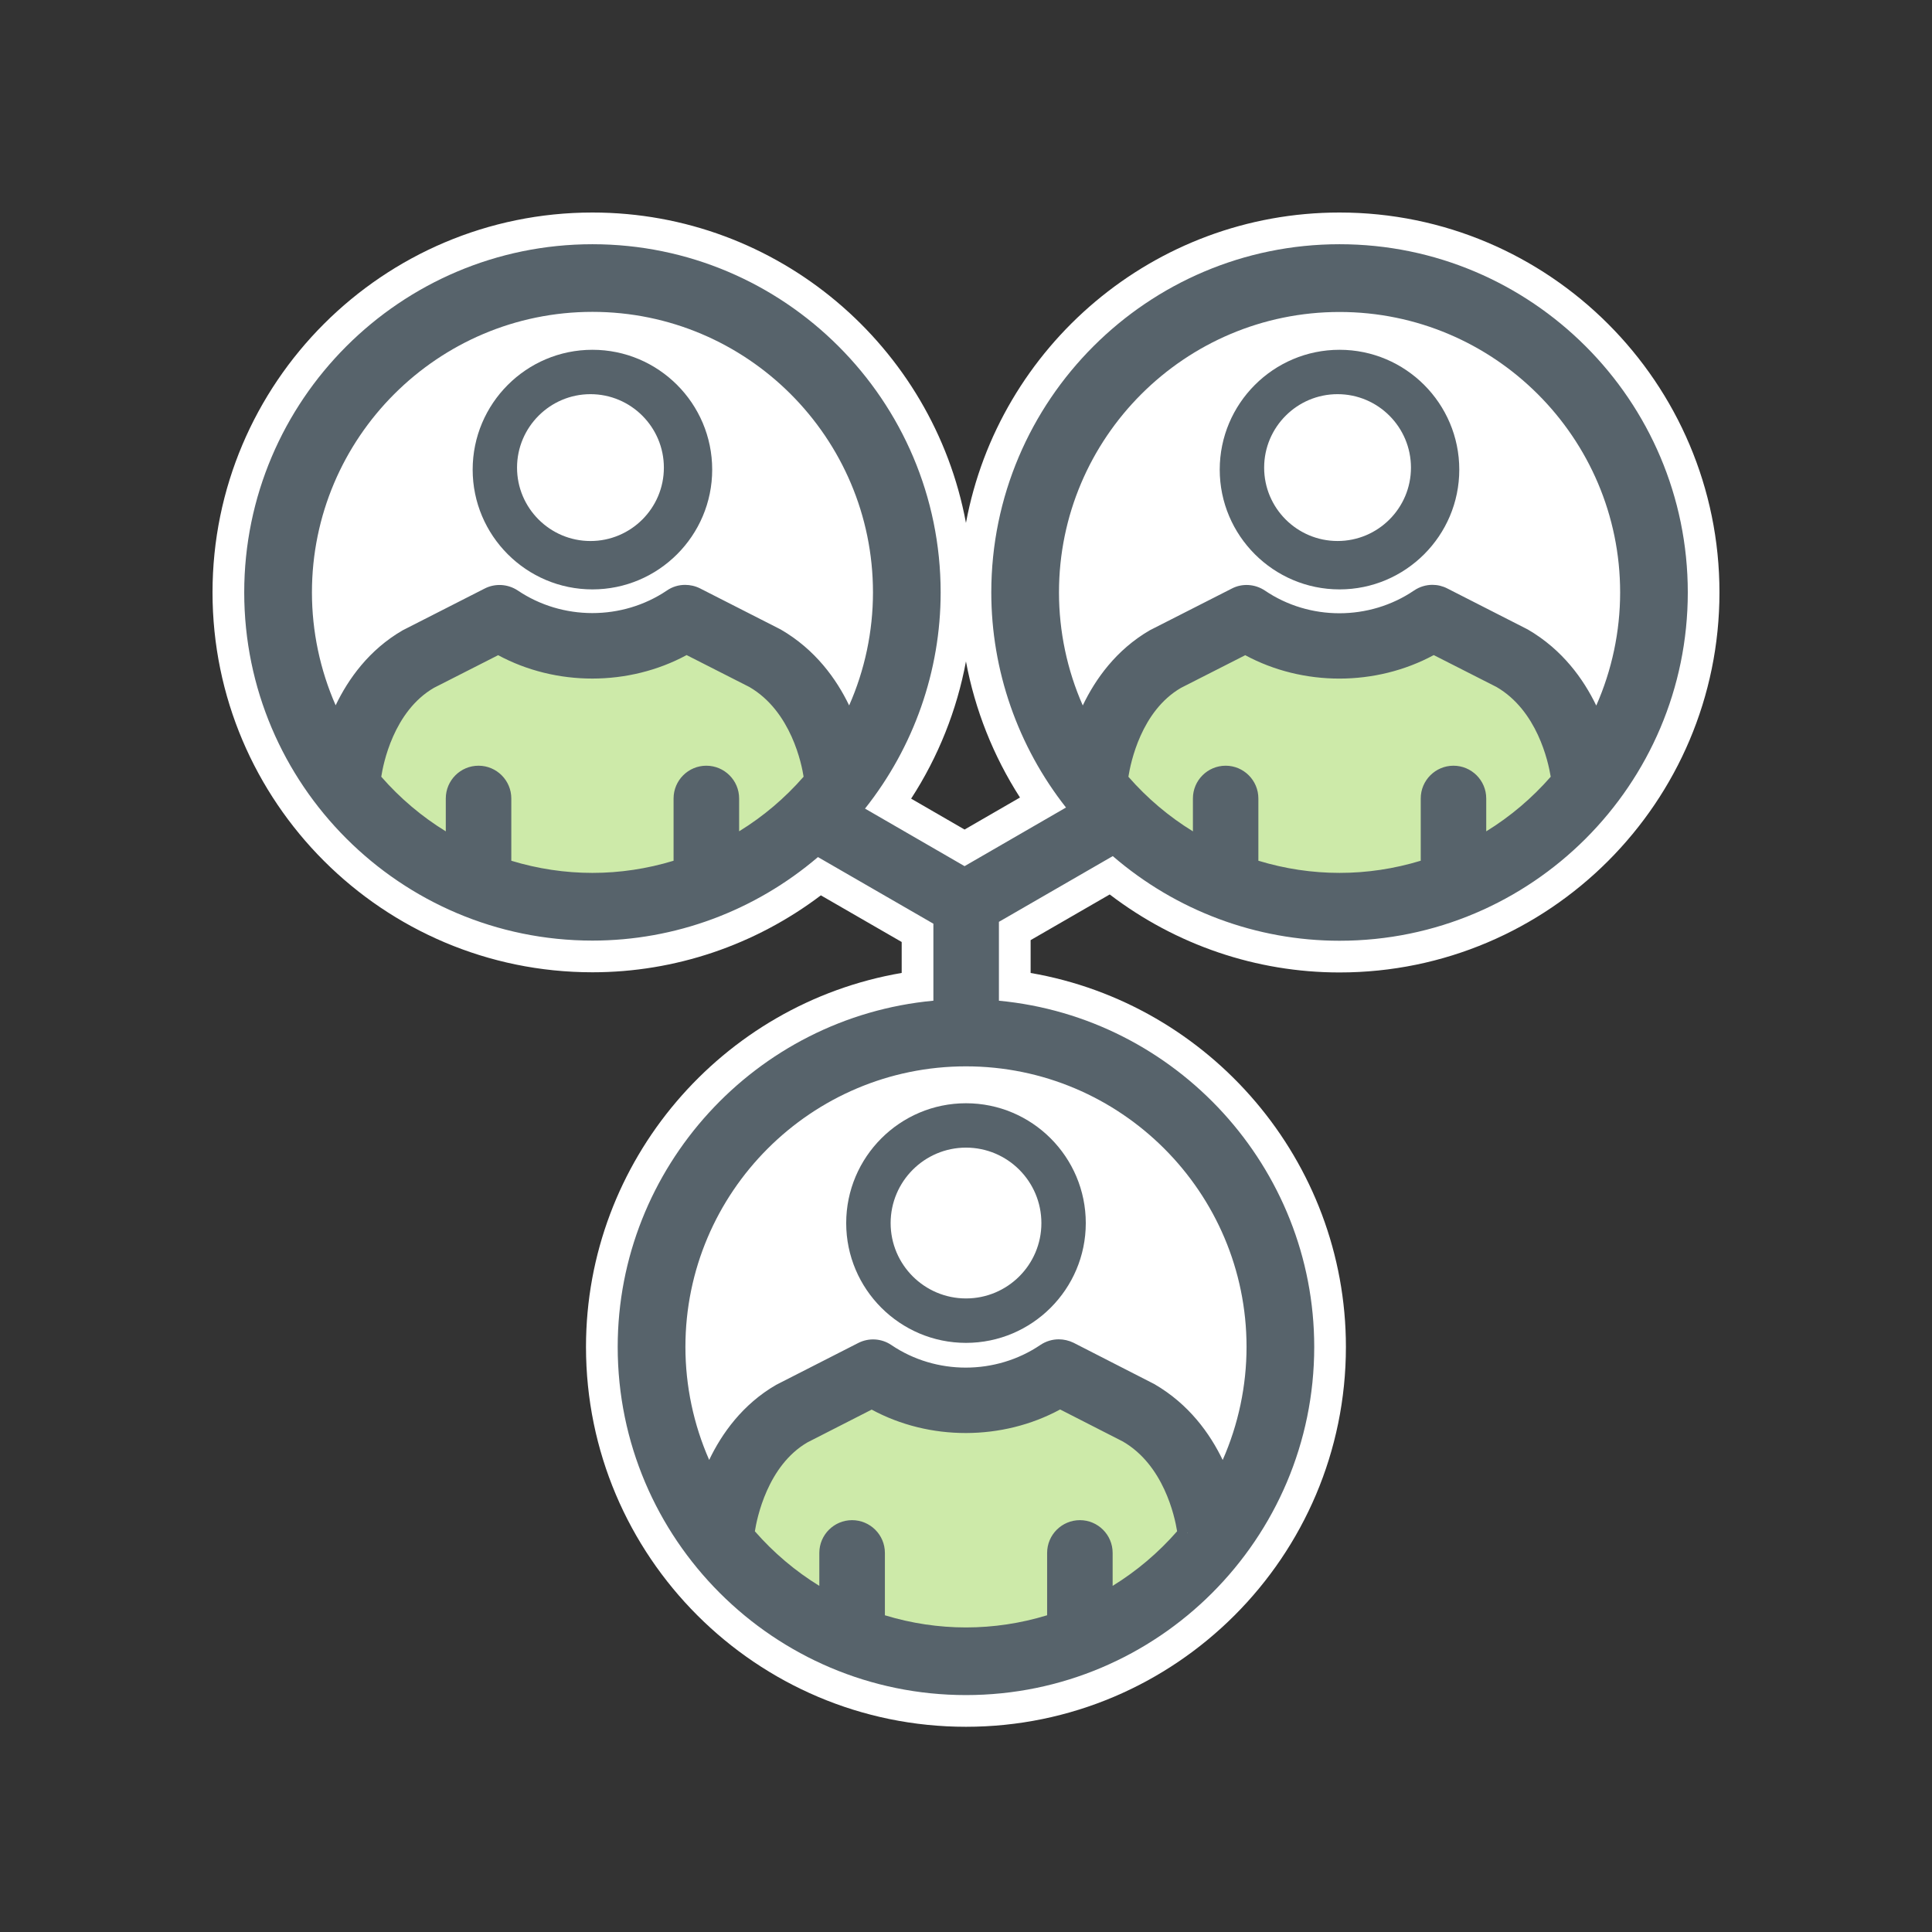
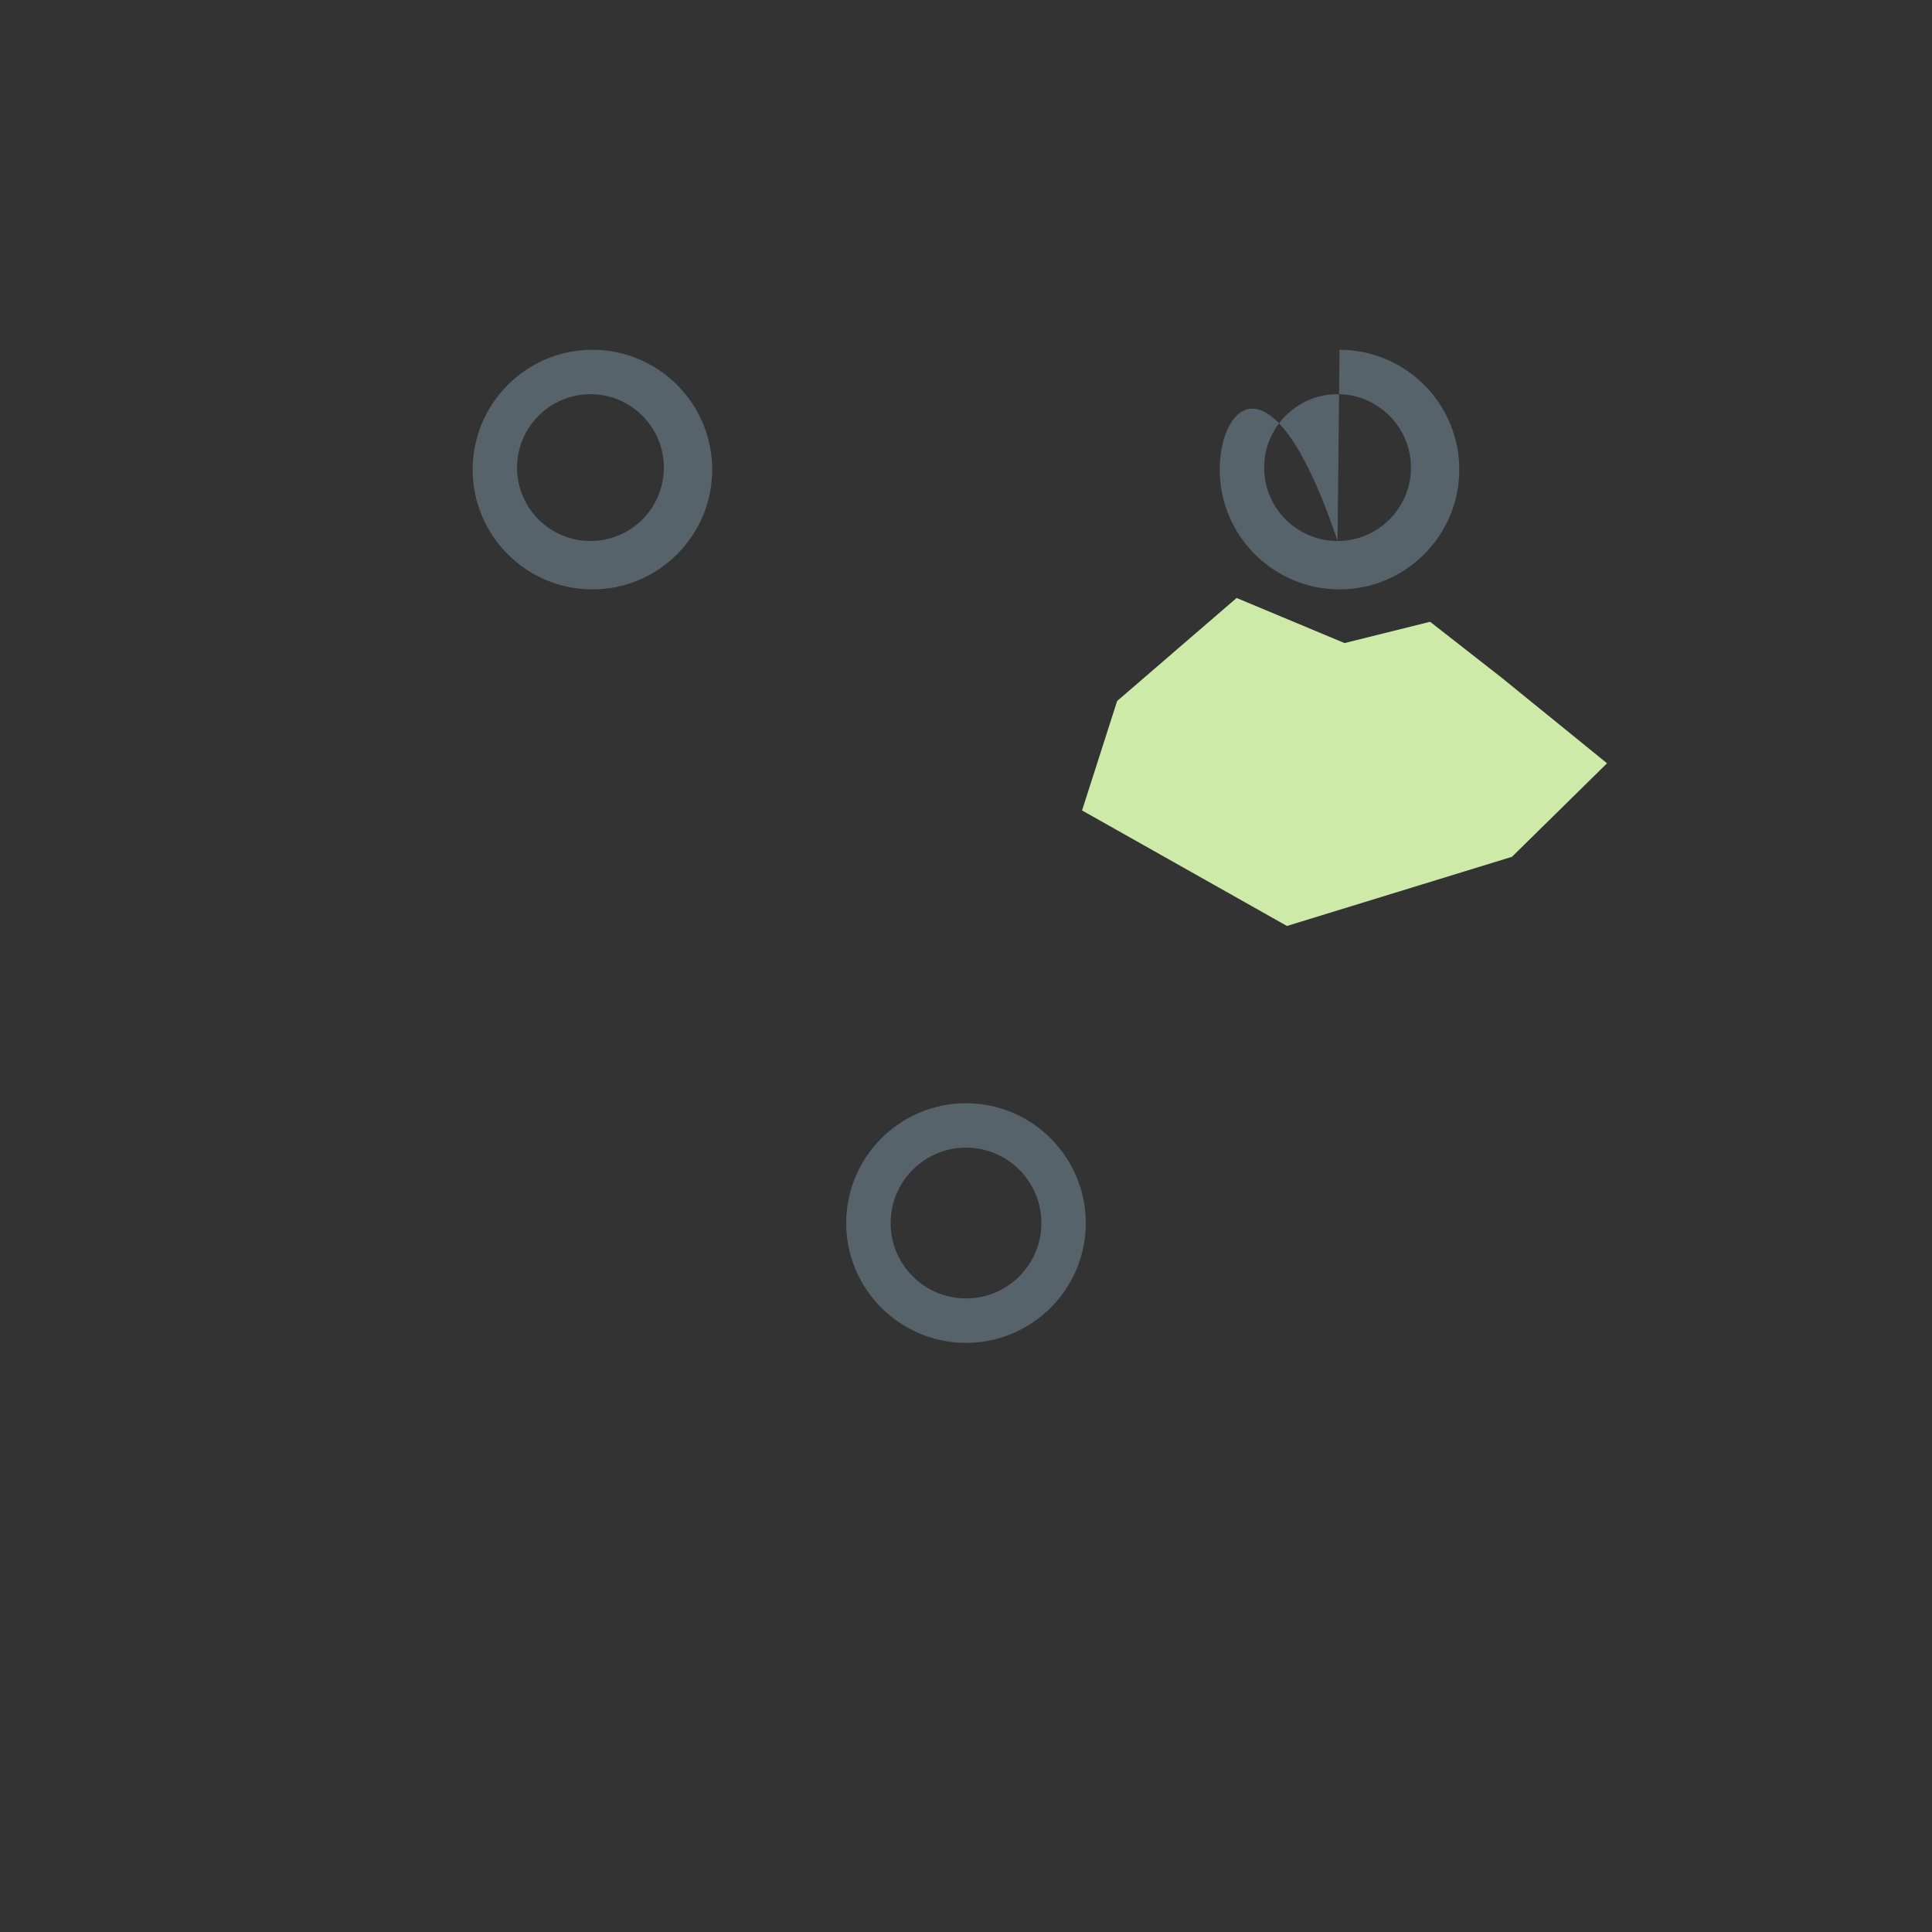
<svg xmlns="http://www.w3.org/2000/svg" width="100" height="100" viewBox="0 0 100 100">
  <rect x="0" y="0" width="100" height="100" fill="#333333" stroke="none" />
  <g fill="none" fill-rule="evenodd" transform="translate(11 10)">
-     <path fill="#FFF" d="M57.193,59.809 C57.193,69.858 49.047,78.003 38.999,78.003 C28.949,78.003 20.803,69.858 20.803,59.809 C20.803,49.761 28.949,41.615 38.999,41.615 C49.047,41.615 57.193,49.761 57.193,59.809 M76.529,20.756 C76.529,30.804 68.383,38.95 58.336,38.95 C48.288,38.95 40.141,30.804 40.141,20.756 C40.141,10.708 48.288,2.562 58.336,2.562 C68.383,2.562 76.529,10.708 76.529,20.756 M37.859,20.091 C37.859,30.139 29.713,38.285 19.665,38.285 C9.616,38.285 1.469,30.139 1.469,20.091 C1.469,10.043 9.616,1.897 19.665,1.897 C29.713,1.897 37.859,10.043 37.859,20.091" />
-     <path fill="#FFF" d="M38.998,79 C28.153,79 19.331,70.181 19.331,59.338 C19.331,49.711 26.359,41.574 35.671,39.981 L35.671,38.379 L31.488,35.965 C28.082,38.543 23.939,39.947 19.665,39.947 C8.822,39.947 0,31.127 0,20.286 C0,9.443 8.822,0.622 19.665,0.622 C29.278,0.622 37.303,7.557 38.998,16.687 C40.693,7.557 48.719,0.622 58.334,0.622 C69.179,0.622 77.999,9.443 77.999,20.286 C77.999,31.131 69.179,39.956 58.334,39.956 C54.028,39.956 49.861,38.532 46.439,35.919 L42.345,38.283 L42.345,39.983 C51.645,41.586 58.664,49.724 58.664,59.338 C58.664,70.181 49.843,79 38.998,79 Z M36.442,71.958 C38.138,72.306 39.867,72.307 41.559,71.957 L41.559,70 C41.559,68.161 43.056,66.665 44.895,66.665 C46.236,66.665 47.396,67.461 47.926,68.606 C47.998,68.536 48.069,68.464 48.14,68.394 C47.865,67.437 47.306,66.264 46.341,65.679 L43.857,64.41 C40.795,65.771 37.19,65.771 34.133,64.416 L31.602,65.709 C30.639,66.294 30.106,67.503 29.854,68.392 C29.926,68.463 30,68.537 30.072,68.607 C30.602,67.461 31.761,66.665 33.104,66.665 C34.944,66.665 36.442,68.161 36.442,70 L36.442,71.958 Z M43.809,57.31 C44.309,57.31 44.81,57.42 45.274,57.644 L49.491,59.799 C49.525,59.816 49.56,59.835 49.593,59.854 C50.414,60.329 51.109,60.891 51.697,61.493 C51.818,60.783 51.88,60.063 51.88,59.338 C51.88,52.235 46.102,46.457 38.998,46.457 C31.895,46.457 26.116,52.235 26.116,59.338 C26.116,60.059 26.178,60.775 26.297,61.482 C26.911,60.855 27.597,60.319 28.348,59.884 C28.382,59.864 28.417,59.846 28.452,59.827 L32.675,57.674 C33.758,57.121 35.058,57.201 36.064,57.887 C37.814,59.071 40.176,59.069 41.933,57.876 C42.497,57.5 43.151,57.31 43.809,57.31 Z M55.773,32.9 C57.469,33.252 59.2,33.25 60.896,32.9 L60.896,30.95 C60.896,29.11 62.393,27.614 64.231,27.614 C65.573,27.614 66.731,28.41 67.261,29.554 C67.332,29.483 67.406,29.413 67.477,29.341 C67.202,28.383 66.644,27.209 65.679,26.624 L63.195,25.361 C60.134,26.72 56.528,26.722 53.469,25.367 L50.937,26.654 C49.928,27.266 49.426,28.507 49.193,29.341 C49.265,29.413 49.337,29.484 49.41,29.555 C49.939,28.41 51.099,27.614 52.44,27.614 C54.278,27.614 55.773,29.11 55.773,30.95 L55.773,32.9 Z M17.105,32.901 C18.8,33.252 20.529,33.251 22.224,32.9 L22.224,30.95 C22.224,29.11 23.72,27.614 25.559,27.614 C26.9,27.614 28.061,28.409 28.59,29.552 C28.664,29.482 28.735,29.41 28.807,29.338 C28.575,28.538 28.06,27.26 27.006,26.625 L24.524,25.361 C21.468,26.718 17.859,26.721 14.799,25.366 L12.268,26.653 C11.294,27.247 10.763,28.451 10.515,29.333 C10.589,29.407 10.665,29.482 10.739,29.554 C11.27,28.41 12.427,27.614 13.768,27.614 C15.608,27.614 17.105,29.11 17.105,30.95 L17.105,32.901 Z M36.16,30.96 L38.926,32.559 L41.794,30.901 C40.413,28.752 39.464,26.357 38.998,23.857 C38.528,26.38 37.564,28.796 36.16,30.96 Z M63.143,18.252 C63.666,18.252 64.191,18.376 64.672,18.626 L68.822,20.741 C68.858,20.759 68.894,20.779 68.929,20.799 C69.748,21.276 70.445,21.839 71.034,22.442 C71.154,21.732 71.217,21.01 71.217,20.286 C71.217,13.186 65.437,7.41 58.334,7.41 C51.231,7.41 45.453,13.186 45.453,20.286 C45.453,21.006 45.514,21.723 45.634,22.43 C46.246,21.803 46.932,21.267 47.682,20.83 C47.718,20.809 47.755,20.789 47.791,20.77 L52.015,18.624 C53.073,18.072 54.372,18.148 55.388,18.828 C57.152,20.025 59.51,20.023 61.268,18.83 C61.832,18.446 62.486,18.252 63.143,18.252 Z M24.458,18.253 C24.97,18.253 25.486,18.37 25.966,18.607 L30.152,20.741 C30.187,20.759 30.222,20.778 30.255,20.797 C31.076,21.273 31.772,21.834 32.362,22.436 C32.483,21.728 32.544,21.008 32.544,20.286 C32.544,13.183 26.766,7.404 19.665,7.404 C12.563,7.404 6.785,13.183 6.785,20.286 C6.785,21.003 6.847,21.72 6.965,22.424 C7.58,21.799 8.267,21.263 9.019,20.827 C9.053,20.808 9.088,20.788 9.123,20.771 L13.34,18.624 C14.391,18.079 15.681,18.147 16.692,18.808 C18.476,20.015 20.841,20.014 22.601,18.826 C23.147,18.447 23.798,18.253 24.458,18.253 Z" transform="translate(0 .378)" />
    <g fill="#CDEAA9" transform="translate(6 20)">
      <polygon points="40.822 6.284 39.007 11.948 49.613 17.928 61.259 14.348 66.18 9.508 60.732 5.083 57.022 2.183 52.593 3.285 47.007 .951" />
-       <polygon points="21.226 45.403 19.411 51.068 30.018 57.049 41.664 53.468 46.585 48.628 41.136 44.203 37.426 41.301 32.998 42.406 27.411 40.07" />
-       <polygon points="1.893 6.284 .078 11.948 10.684 17.928 22.331 14.348 27.252 9.508 21.803 5.083 18.093 2.183 13.665 3.285 8.078 .951" />
    </g>
-     <path fill="#57636B" d="M24.462,20.273 C24.127,20.273 23.797,20.371 23.52,20.564 C21.208,22.124 18.108,22.123 15.794,20.56 C15.28,20.223 14.625,20.186 14.084,20.464 L9.841,22.625 C8.096,23.637 7.025,25.147 6.373,26.506 C5.567,24.673 5.146,22.676 5.146,20.664 C5.146,12.657 11.659,6.142 19.665,6.142 C27.671,6.142 34.185,12.657 34.185,20.664 C34.185,22.68 33.762,24.679 32.952,26.513 C32.294,25.146 31.203,23.62 29.408,22.581 L25.236,20.456 C24.991,20.333 24.725,20.273 24.462,20.273 Z M27.257,33.028 L27.257,31.328 C27.257,30.393 26.496,29.633 25.559,29.633 C24.625,29.633 23.864,30.393 23.864,31.328 L23.864,34.552 C21.108,35.391 18.218,35.39 15.465,34.552 L15.465,31.328 C15.465,30.393 14.704,29.633 13.768,29.633 C12.834,29.633 12.074,30.393 12.074,31.328 L12.074,33.031 C10.825,32.263 9.705,31.315 8.734,30.203 C8.833,29.557 9.363,26.822 11.46,25.602 L14.784,23.912 C17.779,25.528 21.546,25.526 24.539,23.907 L27.785,25.557 C29.964,26.82 30.501,29.595 30.594,30.202 C29.623,31.314 28.505,32.261 27.257,33.028 Z M43.801,59.323 C43.469,59.323 43.142,59.42 42.855,59.611 C40.545,61.177 37.445,61.179 35.141,59.621 C34.631,59.273 33.972,59.231 33.42,59.514 L29.171,61.681 C27.429,62.692 26.358,64.204 25.707,65.565 C24.899,63.731 24.477,61.731 24.477,59.717 C24.477,51.709 30.991,45.194 38.998,45.194 C47.006,45.194 53.521,51.709 53.521,59.717 C53.521,61.731 53.097,63.732 52.286,65.569 C51.628,64.201 50.538,62.676 48.744,61.638 L44.565,59.5 C44.318,59.382 44.058,59.323 43.801,59.323 Z M50.438,69.349 L50.493,69.343 L50.448,69.356 L50.438,69.349 Z M33.104,68.683 C32.169,68.683 31.408,69.443 31.408,70.378 L31.408,72.085 C30.161,71.317 29.043,70.371 28.072,69.26 C28.173,68.61 28.717,65.864 30.796,64.656 L34.118,62.961 C37.111,64.581 40.876,64.576 43.872,62.954 L47.121,64.613 C49.221,65.83 49.798,68.454 49.927,69.258 C48.955,70.37 47.836,71.317 46.59,72.084 L46.59,70.378 C46.59,69.443 45.83,68.683 44.896,68.683 C43.96,68.683 43.199,69.443 43.199,70.378 L43.199,73.606 C40.45,74.445 37.56,74.447 34.802,73.607 L34.802,70.378 C34.802,69.443 34.04,68.683 33.104,68.683 Z M63.143,20.271 C62.811,20.271 62.477,20.37 62.19,20.565 C59.879,22.133 56.781,22.135 54.474,20.569 C53.956,20.223 53.295,20.183 52.758,20.464 L48.508,22.626 C46.766,23.641 45.695,25.154 45.044,26.514 C44.235,24.681 43.813,22.68 43.813,20.664 C43.813,12.66 50.327,6.148 58.334,6.148 C66.342,6.148 72.858,12.66 72.858,20.664 C72.858,22.682 72.433,24.685 71.622,26.52 C70.963,25.152 69.873,23.625 68.077,22.581 L63.916,20.46 C63.672,20.334 63.407,20.271 63.143,20.271 Z M52.441,29.633 C51.504,29.633 50.745,30.393 50.745,31.328 L50.745,33.031 C49.497,32.264 48.377,31.316 47.406,30.205 C47.519,29.481 48.066,26.799 50.131,25.602 L53.453,23.913 C56.45,25.53 60.213,25.527 63.21,23.907 L66.457,25.557 C68.558,26.775 69.134,29.401 69.265,30.204 C68.293,31.315 67.174,32.263 65.927,33.03 L65.927,31.328 C65.927,30.393 65.166,29.633 64.232,29.633 C63.297,29.633 62.537,30.393 62.537,31.328 L62.537,34.551 C59.782,35.39 56.889,35.391 54.133,34.551 L54.133,31.328 C54.133,30.393 53.373,29.633 52.441,29.633 Z M58.334,2.641 C48.395,2.641 40.309,10.726 40.309,20.664 C40.309,24.696 41.678,28.624 44.176,31.797 L38.926,34.832 L33.773,31.853 C36.301,28.669 37.688,24.722 37.688,20.664 C37.688,10.726 29.603,2.641 19.665,2.641 C9.727,2.641 1.641,10.726 1.641,20.664 C1.641,30.601 9.727,38.685 19.665,38.685 C23.939,38.685 28.067,37.153 31.337,34.362 L37.312,37.811 L37.312,41.796 C28.108,42.655 20.972,50.43 20.972,59.717 C20.972,69.654 29.058,77.737 38.998,77.737 C48.938,77.737 57.024,69.654 57.024,59.717 C57.024,50.44 49.896,42.667 40.704,41.797 L40.704,37.714 L46.597,34.312 C49.878,37.141 54.03,38.693 58.334,38.693 C68.275,38.693 76.36,30.606 76.36,20.664 C76.36,10.726 68.275,2.641 58.334,2.641 Z" />
    <g fill="#57636B" transform="translate(13 8)">
-       <path d="M26 49.207C23.852 49.207 22.099 47.461 22.099 45.308 22.099 43.151 23.852 41.401 26 41.401 28.154 41.401 29.902 43.151 29.902 45.308 29.902 47.461 28.154 49.207 26 49.207M26 39.104C22.582 39.104 19.799 41.886 19.799 45.308 19.799 48.723 22.582 51.507 26 51.507 29.419 51.507 32.2 48.723 32.2 45.308 32.2 41.886 29.419 39.104 26 39.104M45.232 10.002C43.139 10.002 41.432 8.302 41.432 6.205 41.432 4.106 43.139 2.402 45.232 2.402 47.327 2.402 49.031 4.106 49.031 6.205 49.031 8.302 47.327 10.002 45.232 10.002M45.334.105C41.916.105 39.133 2.886 39.133 6.308 39.133 9.723 41.916 12.507 45.334 12.507 48.752 12.507 51.532 9.723 51.532 6.308 51.532 2.886 48.752.105 45.334.105M6.562 10.003C4.472 10.003 2.762 8.303 2.762 6.206 2.762 4.106 4.472 2.402 6.562 2.402 8.656 2.402 10.362 4.106 10.362 6.206 10.362 8.303 8.656 10.003 6.562 10.003M6.664.105C3.246.105.465 2.886.465 6.308.465 9.723 3.246 12.507 6.664 12.507 10.085 12.507 12.863 9.723 12.863 6.308 12.863 2.886 10.085.105 6.664.105" />
+       <path d="M26 49.207C23.852 49.207 22.099 47.461 22.099 45.308 22.099 43.151 23.852 41.401 26 41.401 28.154 41.401 29.902 43.151 29.902 45.308 29.902 47.461 28.154 49.207 26 49.207M26 39.104C22.582 39.104 19.799 41.886 19.799 45.308 19.799 48.723 22.582 51.507 26 51.507 29.419 51.507 32.2 48.723 32.2 45.308 32.2 41.886 29.419 39.104 26 39.104M45.232 10.002C43.139 10.002 41.432 8.302 41.432 6.205 41.432 4.106 43.139 2.402 45.232 2.402 47.327 2.402 49.031 4.106 49.031 6.205 49.031 8.302 47.327 10.002 45.232 10.002C41.916.105 39.133 2.886 39.133 6.308 39.133 9.723 41.916 12.507 45.334 12.507 48.752 12.507 51.532 9.723 51.532 6.308 51.532 2.886 48.752.105 45.334.105M6.562 10.003C4.472 10.003 2.762 8.303 2.762 6.206 2.762 4.106 4.472 2.402 6.562 2.402 8.656 2.402 10.362 4.106 10.362 6.206 10.362 8.303 8.656 10.003 6.562 10.003M6.664.105C3.246.105.465 2.886.465 6.308.465 9.723 3.246 12.507 6.664 12.507 10.085 12.507 12.863 9.723 12.863 6.308 12.863 2.886 10.085.105 6.664.105" />
    </g>
  </g>
</svg>